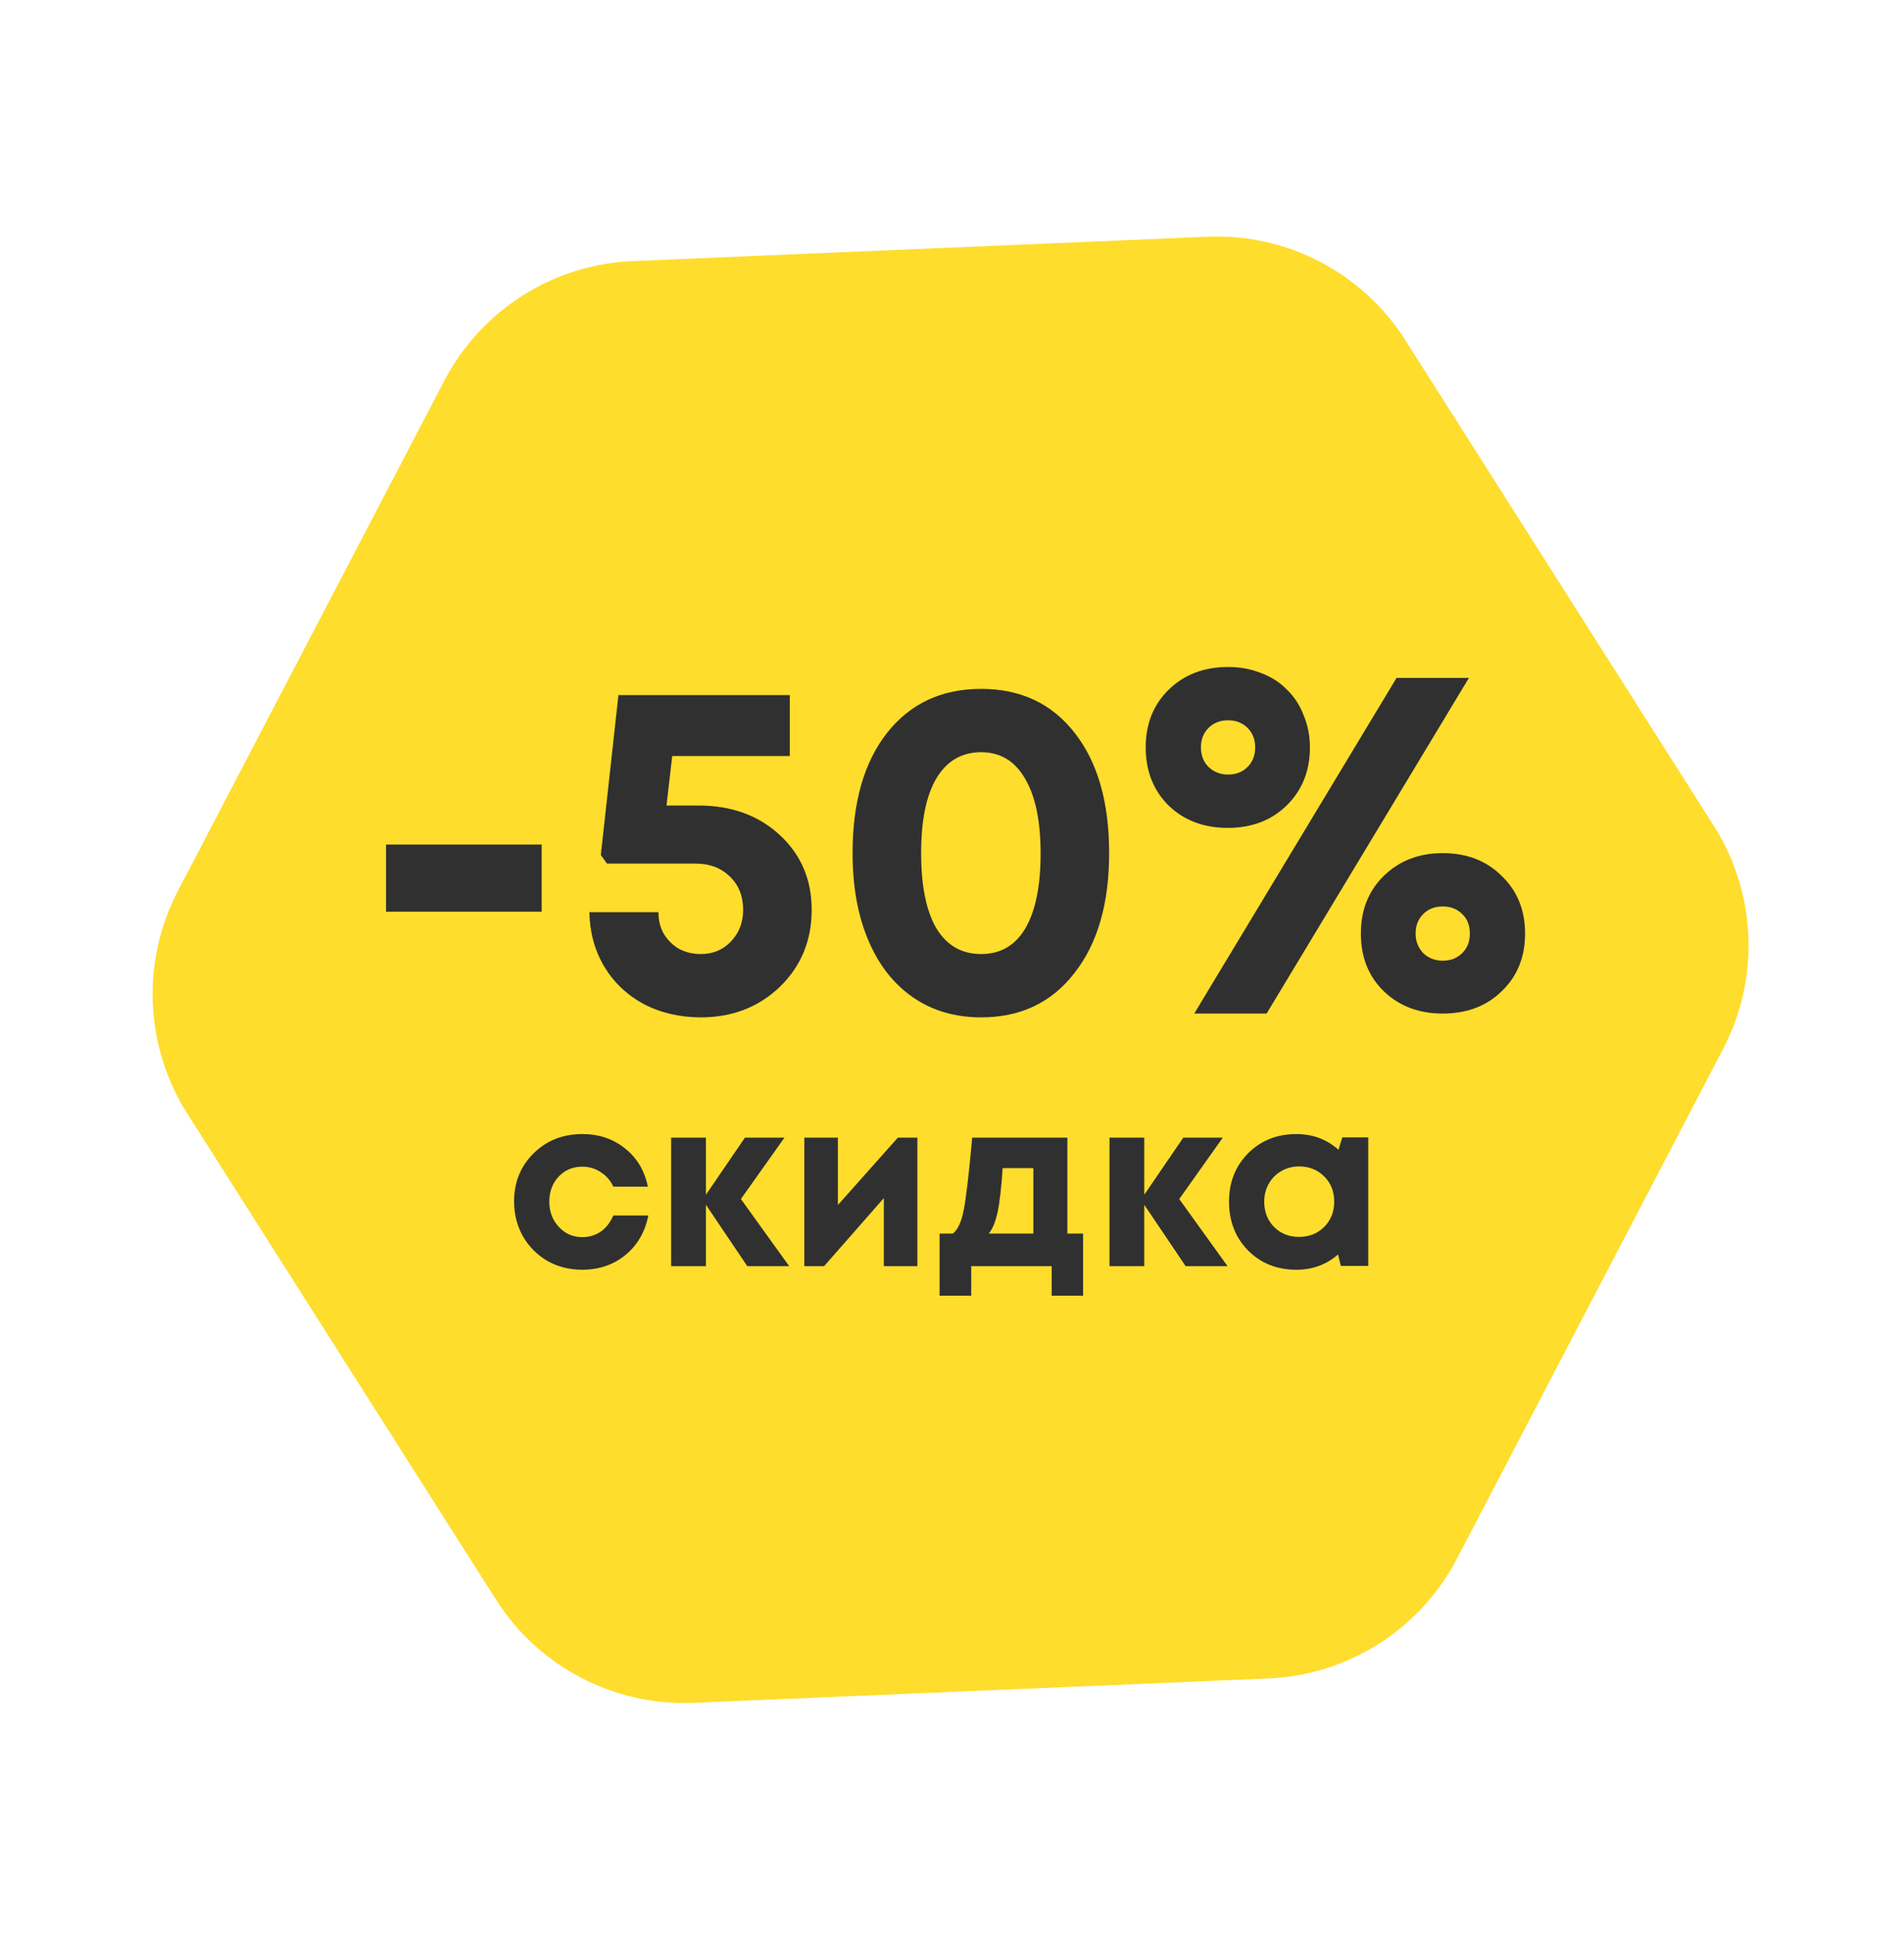
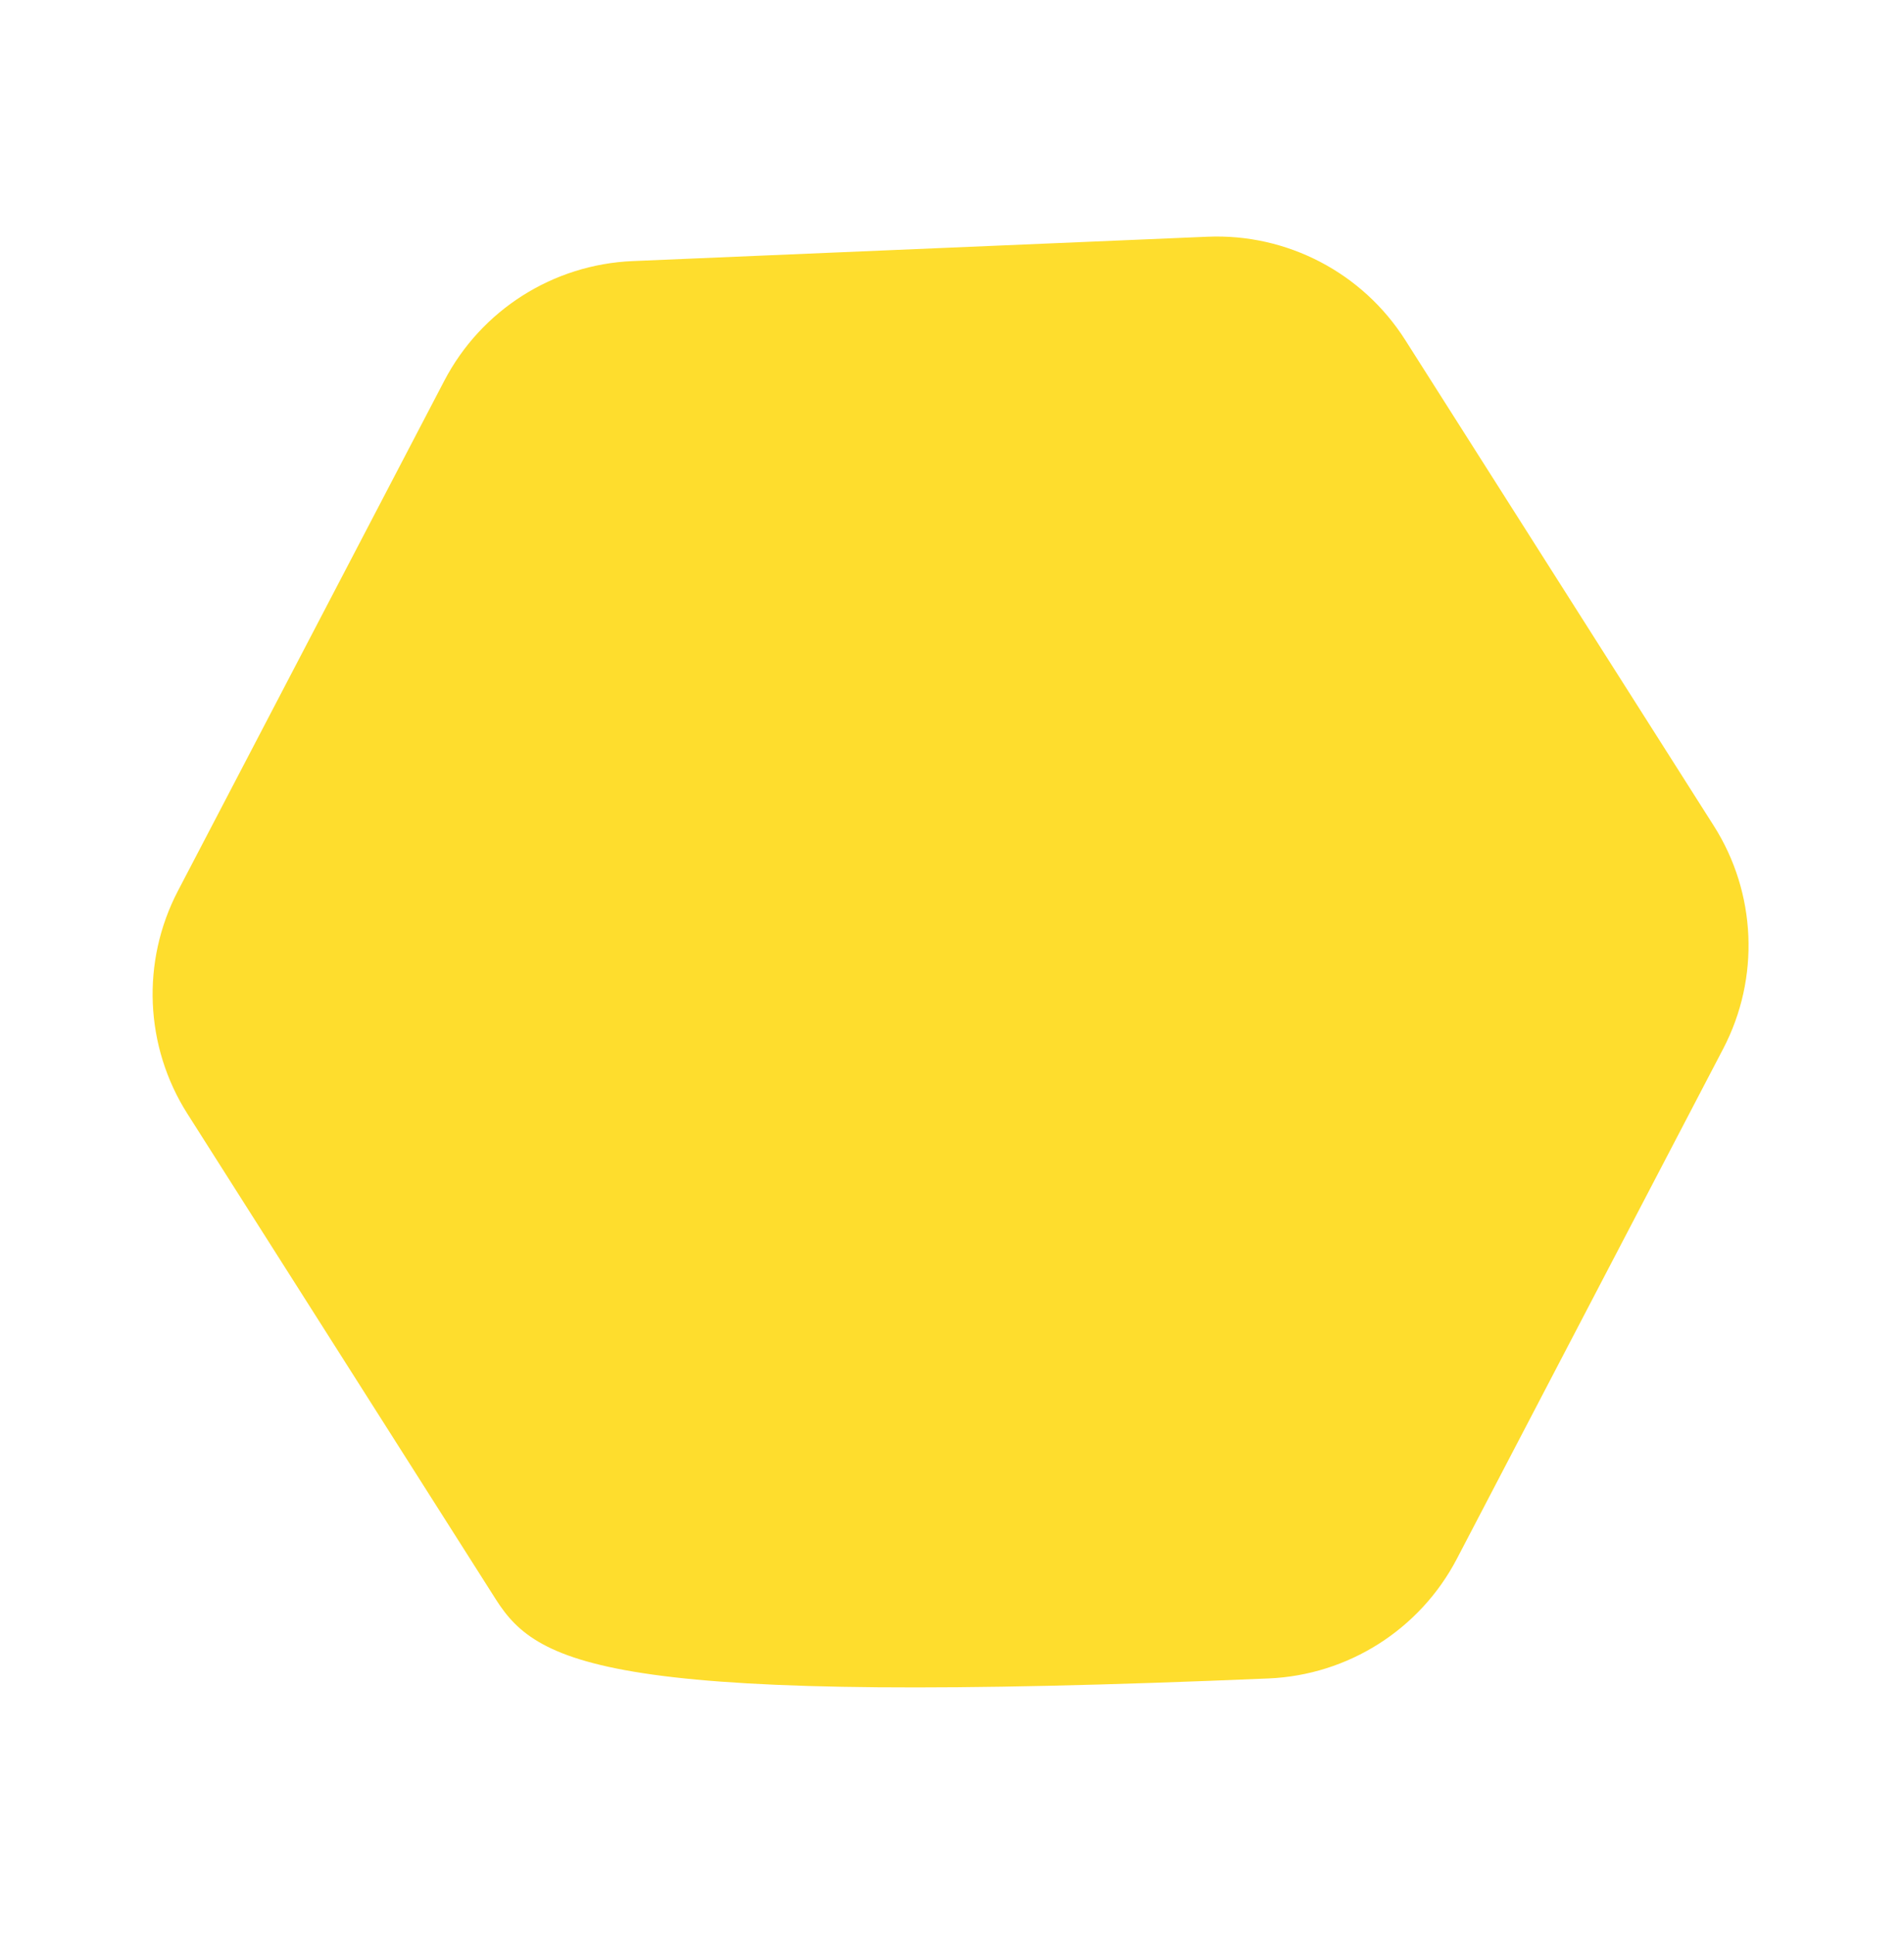
<svg xmlns="http://www.w3.org/2000/svg" width="128" height="130" viewBox="0 0 128 130" fill="none">
-   <path d="M81.175 15.912C86.529 15.685 91.598 18.332 94.471 22.856L115.211 55.505C118.085 60.028 118.326 65.741 115.846 70.491L97.941 104.777C95.461 109.527 90.634 112.593 85.279 112.82L46.635 114.457C41.28 114.684 36.212 112.037 33.339 107.513L12.599 74.864C9.725 70.341 9.483 64.628 11.964 59.878L29.869 25.592C32.349 20.842 37.176 17.776 42.53 17.549L81.175 15.912Z" fill="#FEDD2D" />
-   <path d="M25.952 61.28L25.952 56.768L36.416 56.768L36.416 61.28L25.952 61.28ZM46.951 54.144C49.17 54.144 50.994 54.805 52.423 56.128C53.852 57.451 54.567 59.125 54.567 61.152C54.567 63.221 53.852 64.949 52.423 66.336C50.994 67.701 49.223 68.384 47.111 68.384C45.703 68.384 44.423 68.085 43.271 67.488C42.14 66.869 41.255 66.027 40.615 64.96C39.975 63.872 39.644 62.656 39.623 61.312L44.263 61.312C44.263 61.845 44.38 62.325 44.615 62.752C44.871 63.179 45.212 63.52 45.639 63.776C46.087 64.011 46.578 64.128 47.111 64.128C47.922 64.128 48.594 63.851 49.127 63.296C49.682 62.72 49.959 62.005 49.959 61.152C49.959 60.235 49.66 59.488 49.063 58.912C48.466 58.336 47.708 58.048 46.791 58.048L40.807 58.048L40.391 57.472L41.575 46.72L53.095 46.72L53.095 50.816L45.191 50.816L44.807 54.144L46.951 54.144ZM65.957 68.384C64.207 68.384 62.682 67.936 61.38 67.04C60.079 66.144 59.077 64.864 58.373 63.2C57.669 61.536 57.316 59.584 57.316 57.344C57.316 53.931 58.084 51.243 59.62 49.28C61.178 47.296 63.29 46.304 65.957 46.304C68.623 46.304 70.725 47.296 72.26 49.28C73.796 51.243 74.564 53.931 74.564 57.344C74.564 60.736 73.786 63.424 72.228 65.408C70.692 67.392 68.602 68.384 65.957 68.384ZM62.949 62.4C63.653 63.552 64.655 64.128 65.957 64.128C67.258 64.128 68.25 63.552 68.933 62.4C69.615 61.227 69.957 59.552 69.957 57.376C69.957 55.179 69.605 53.493 68.9 52.32C68.218 51.147 67.237 50.56 65.957 50.56C64.655 50.56 63.653 51.147 62.949 52.32C62.266 53.472 61.925 55.147 61.925 57.344C61.925 59.541 62.266 61.227 62.949 62.4ZM86.494 54.144C85.47 55.147 84.147 55.648 82.526 55.648C80.926 55.648 79.603 55.147 78.558 54.144C77.534 53.12 77.022 51.819 77.022 50.24C77.022 48.661 77.534 47.371 78.558 46.368C79.603 45.344 80.936 44.832 82.558 44.832C83.368 44.832 84.115 44.971 84.798 45.248C85.48 45.504 86.056 45.877 86.526 46.368C87.016 46.837 87.39 47.413 87.646 48.096C87.923 48.757 88.062 49.472 88.062 50.24C88.062 51.819 87.539 53.12 86.494 54.144ZM80.286 68.128L93.886 45.568L98.75 45.568L85.15 68.128L80.286 68.128ZM82.558 52.064C83.091 52.064 83.528 51.893 83.87 51.552C84.211 51.211 84.382 50.773 84.382 50.24C84.382 49.707 84.211 49.269 83.87 48.928C83.528 48.587 83.091 48.416 82.558 48.416C82.024 48.416 81.587 48.587 81.246 48.928C80.904 49.269 80.734 49.707 80.734 50.24C80.734 50.773 80.904 51.211 81.246 51.552C81.608 51.893 82.046 52.064 82.558 52.064ZM100.958 66.624C99.934 67.627 98.611 68.128 96.99 68.128C95.39 68.128 94.067 67.627 93.022 66.624C91.998 65.621 91.486 64.331 91.486 62.752C91.486 61.173 91.998 59.883 93.022 58.88C94.067 57.856 95.39 57.344 96.99 57.344C98.611 57.344 99.934 57.856 100.958 58.88C102.003 59.883 102.526 61.173 102.526 62.752C102.526 64.331 102.003 65.621 100.958 66.624ZM96.99 64.576C97.246 64.576 97.491 64.533 97.726 64.448C97.96 64.341 98.152 64.213 98.302 64.064C98.472 63.893 98.6 63.701 98.686 63.488C98.771 63.253 98.814 63.008 98.814 62.752C98.814 62.197 98.643 61.76 98.302 61.44C97.96 61.099 97.523 60.928 96.99 60.928C96.456 60.928 96.019 61.099 95.678 61.44C95.336 61.781 95.166 62.219 95.166 62.752C95.166 63.264 95.336 63.701 95.678 64.064C96.04 64.405 96.478 64.576 96.99 64.576Z" fill="#303030" />
-   <path d="M39.136 85.348C38.283 85.348 37.504 85.151 36.8 84.756C36.107 84.351 35.557 83.796 35.152 83.092C34.757 82.388 34.56 81.61 34.56 80.756C34.56 79.466 34.997 78.388 35.872 77.524C36.747 76.66 37.84 76.228 39.152 76.228C40.272 76.228 41.232 76.554 42.032 77.204C42.832 77.844 43.339 78.698 43.552 79.764L41.232 79.764C41.04 79.348 40.757 79.023 40.384 78.788C40.021 78.543 39.605 78.42 39.136 78.42C38.507 78.42 37.979 78.644 37.552 79.092C37.136 79.54 36.928 80.1 36.928 80.772C36.928 81.444 37.141 82.01 37.568 82.468C37.995 82.927 38.517 83.156 39.136 83.156C39.605 83.156 40.021 83.034 40.384 82.788C40.747 82.532 41.029 82.17 41.232 81.7L43.584 81.7C43.371 82.799 42.859 83.684 42.048 84.356C41.237 85.018 40.267 85.348 39.136 85.348ZM53.056 85.108L50.24 85.108L47.456 80.98L47.456 85.108L45.12 85.108L45.12 76.468L47.456 76.468L47.456 80.308L50.08 76.468L52.736 76.468L49.808 80.596L53.056 85.108ZM60.361 76.468L61.673 76.468L61.673 85.108L59.417 85.108L59.417 80.532L55.401 85.108L54.073 85.108L54.073 76.468L56.329 76.468L56.329 80.996L60.361 76.468ZM71.757 82.916L72.813 82.916L72.813 87.092L70.701 87.092L70.701 85.108L65.293 85.108L65.293 87.092L63.165 87.092L63.165 82.916L64.061 82.916C64.391 82.65 64.632 82.132 64.781 81.364C64.941 80.596 65.133 78.964 65.357 76.468L71.757 76.468L71.757 82.916ZM67.405 78.516C67.32 79.828 67.207 80.81 67.069 81.46C66.93 82.111 66.733 82.596 66.477 82.916L69.469 82.916L69.469 78.516L67.405 78.516ZM82.525 85.108L79.709 85.108L76.925 80.98L76.925 85.108L74.589 85.108L74.589 76.468L76.925 76.468L76.925 80.308L79.549 76.468L82.205 76.468L79.277 80.596L82.525 85.108ZM90.239 76.452L91.983 76.452L91.983 85.092L90.142 85.092L89.951 84.324C89.161 85.007 88.228 85.348 87.15 85.348C85.849 85.348 84.766 84.916 83.903 84.052C83.049 83.178 82.623 82.084 82.623 80.772C82.623 79.471 83.049 78.388 83.903 77.524C84.766 76.66 85.849 76.228 87.15 76.228C88.249 76.228 89.193 76.58 89.983 77.284L90.239 76.452ZM85.647 82.468C86.094 82.916 86.654 83.14 87.326 83.14C88.009 83.14 88.575 82.916 89.022 82.468C89.471 82.02 89.695 81.455 89.695 80.772C89.695 80.09 89.471 79.524 89.022 79.076C88.575 78.628 88.014 78.404 87.343 78.404C86.894 78.404 86.489 78.511 86.126 78.724C85.775 78.927 85.497 79.21 85.294 79.572C85.092 79.924 84.99 80.324 84.99 80.772C84.99 81.455 85.209 82.02 85.647 82.468Z" fill="#303030" />
+   <path d="M81.175 15.912C86.529 15.685 91.598 18.332 94.471 22.856L115.211 55.505C118.085 60.028 118.326 65.741 115.846 70.491L97.941 104.777C95.461 109.527 90.634 112.593 85.279 112.82C41.28 114.684 36.212 112.037 33.339 107.513L12.599 74.864C9.725 70.341 9.483 64.628 11.964 59.878L29.869 25.592C32.349 20.842 37.176 17.776 42.53 17.549L81.175 15.912Z" fill="#FEDD2D" />
</svg>